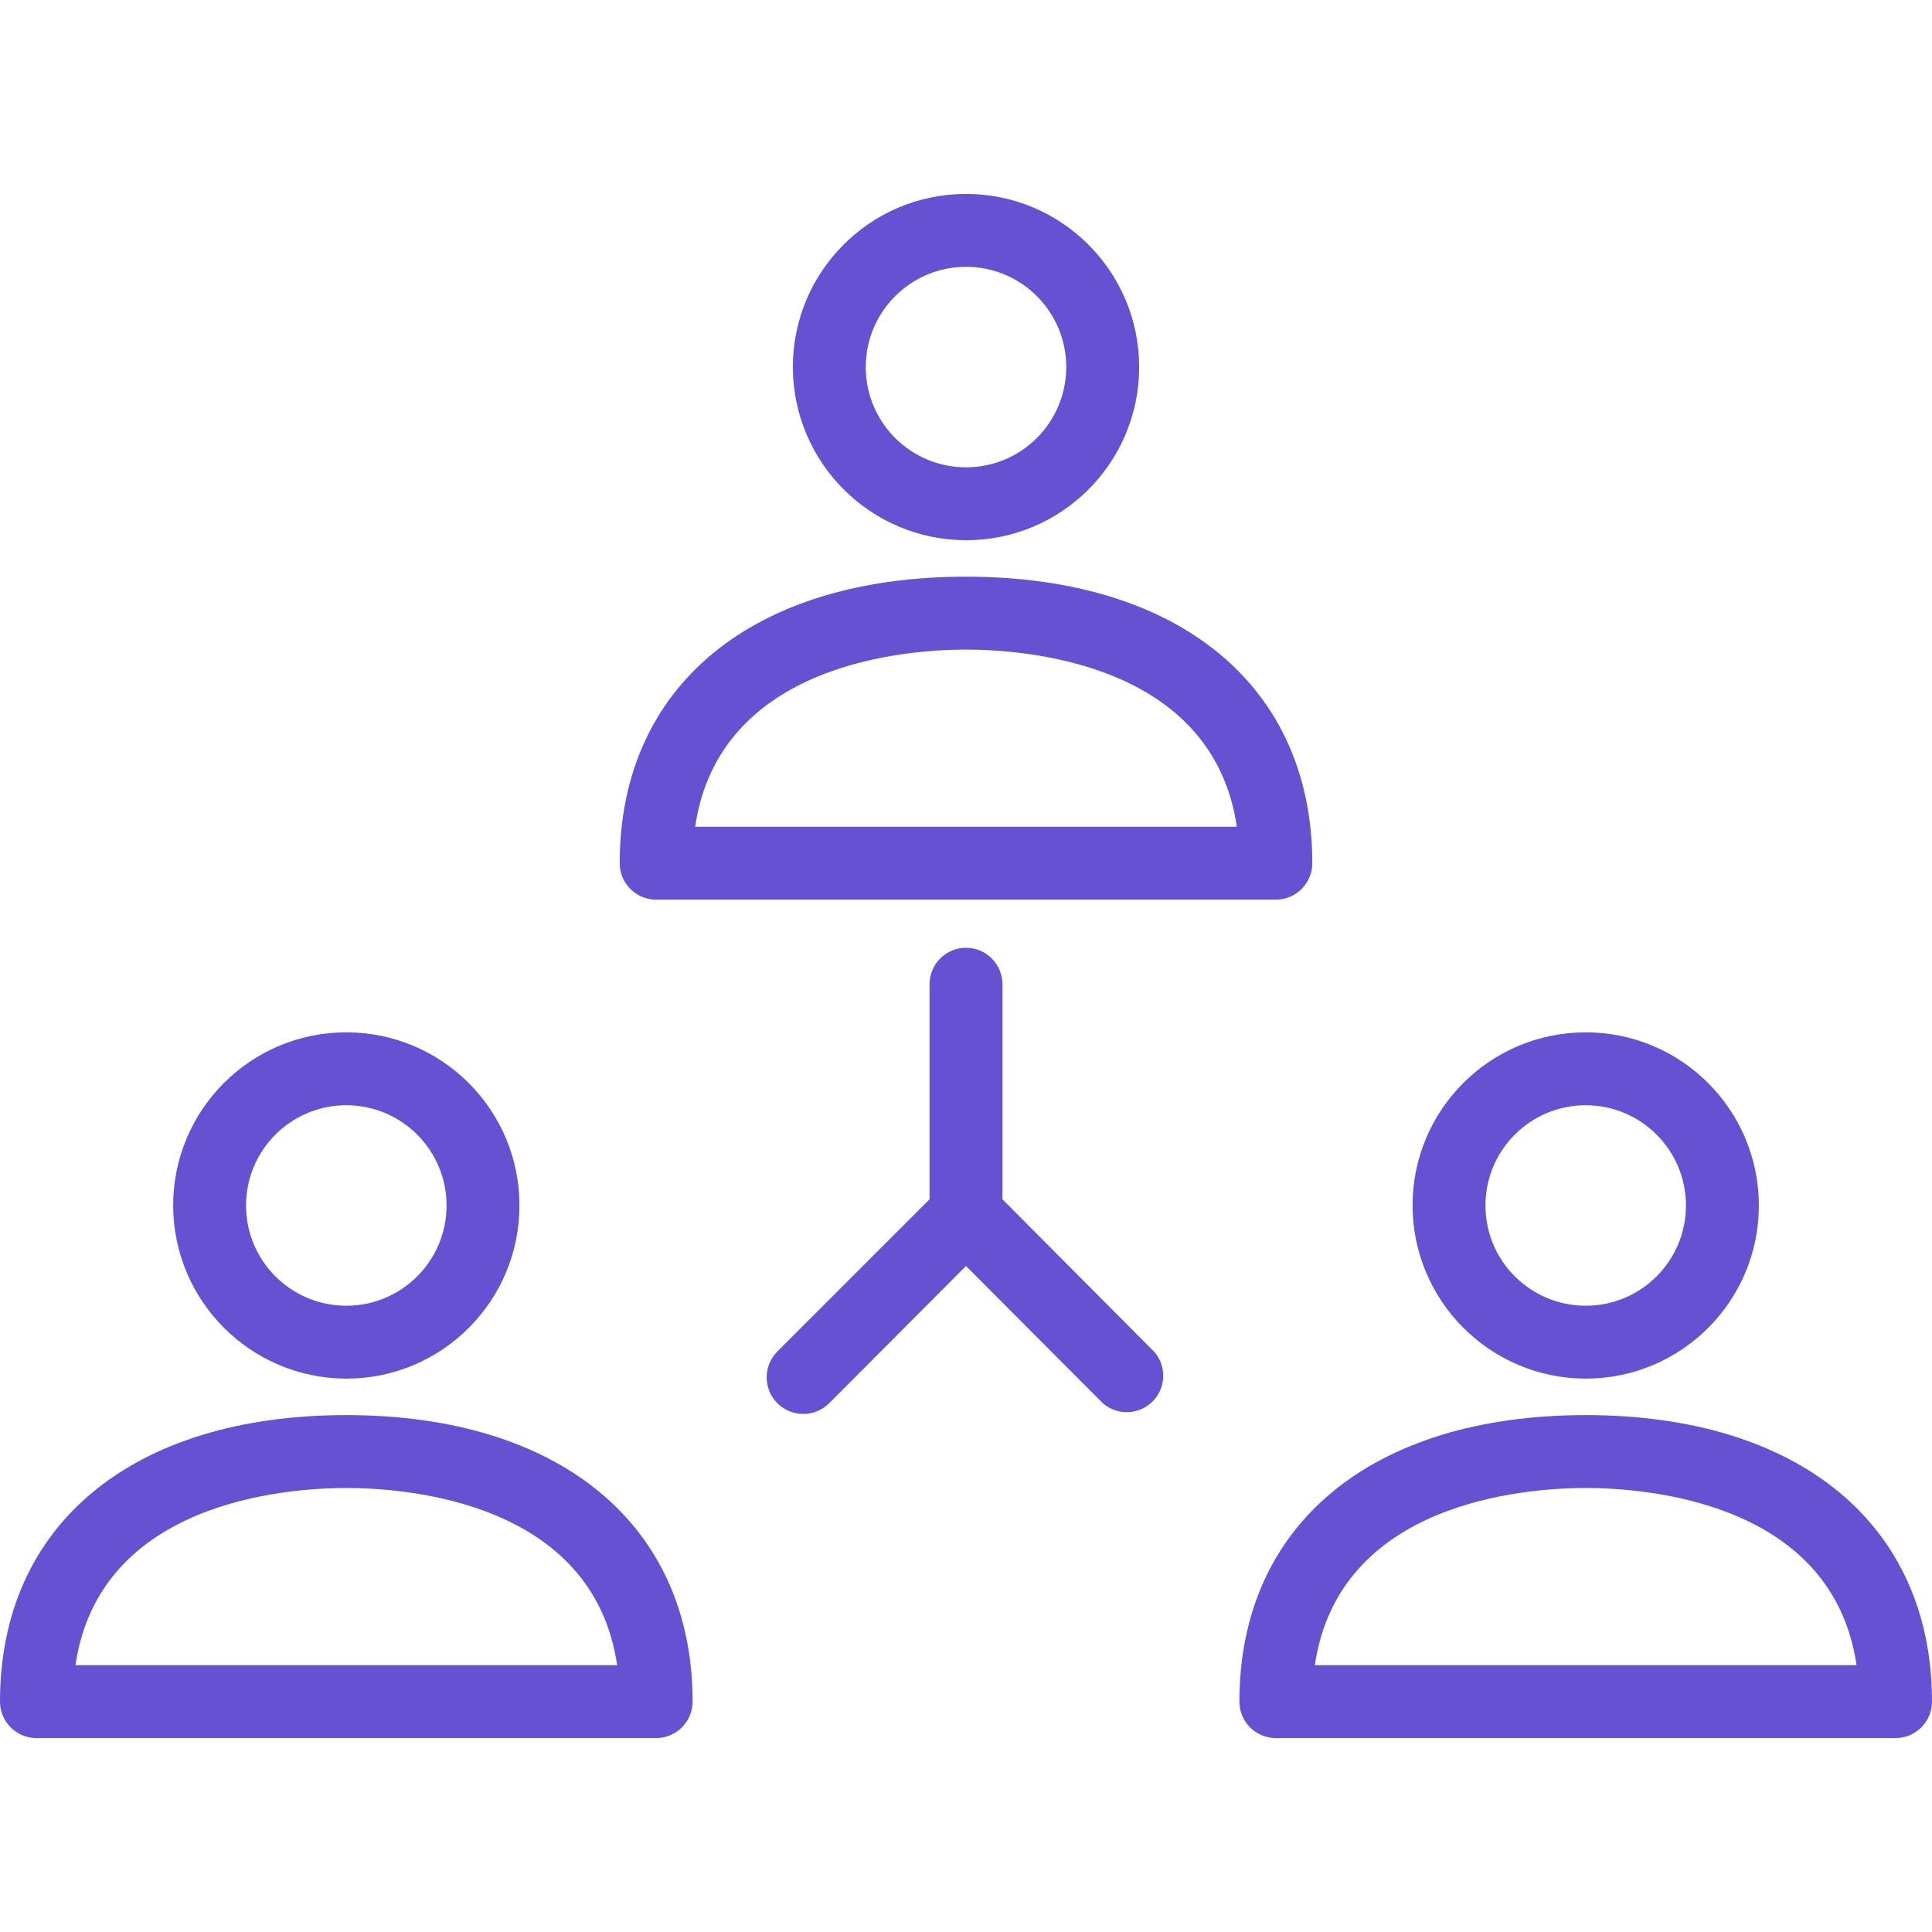
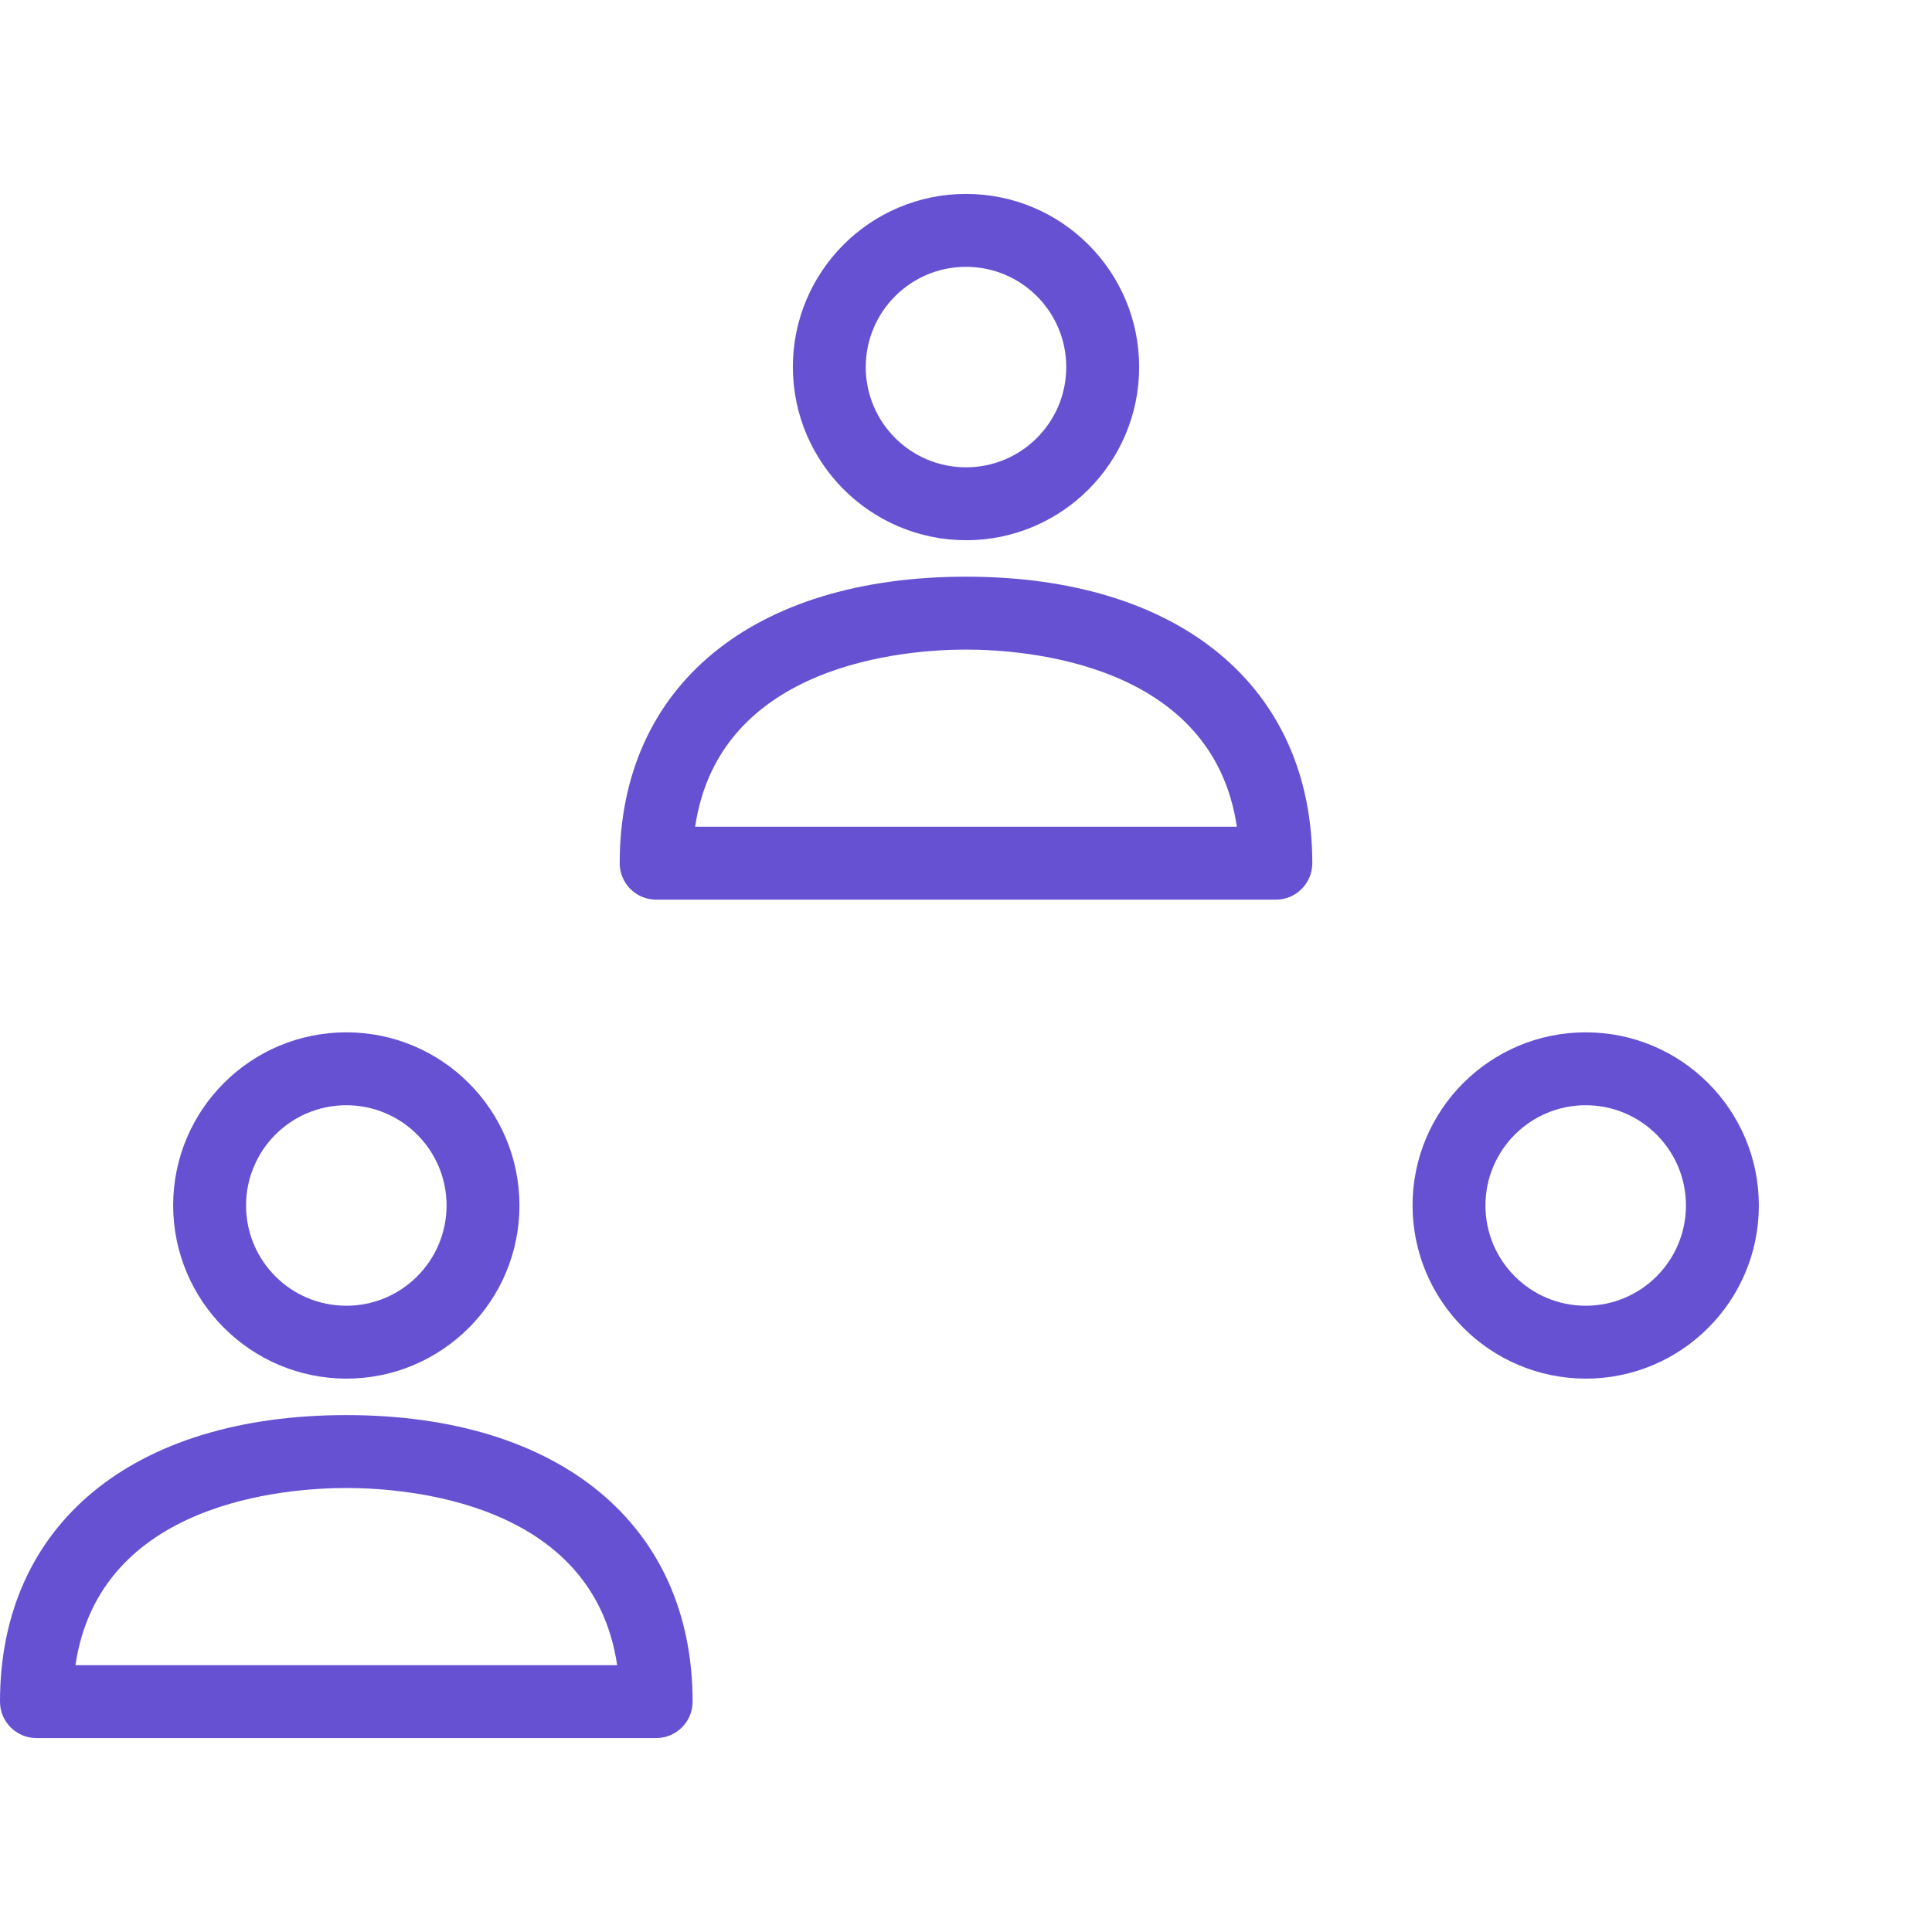
<svg xmlns="http://www.w3.org/2000/svg" version="1.1" id="Capa_1" x="0px" y="0px" width="576px" height="576px" viewBox="0 0 576 576" enable-background="new 0 0 576 576" xml:space="preserve">
  <g>
    <g>
      <g>
        <path fill="#6651D3" d="M288,171.93c-63.685,0-103.246,32.604-103.246,85.421c0,6.002,4.868,10.869,10.867,10.869h184.757     c6.002,0,10.867-4.867,10.867-10.869C391.246,204.643,351.685,171.93,288,171.93z M207.252,246.483     c7.173-48.798,62.926-52.818,80.748-52.818c17.823,0,73.576,4.021,80.75,52.818H207.252z" />
      </g>
    </g>
    <g>
      <g>
        <path fill="#6651D3" d="M288,57.816c-28.51,0-51.623,23.112-51.623,51.623c0.061,28.485,23.138,51.563,51.623,51.623     c28.511,0,51.624-23.112,51.624-51.623C339.625,80.929,316.511,57.816,288,57.816z M288,139.325     c-16.505,0-29.886-13.381-29.886-29.887S271.495,79.551,288,79.551c16.506,0,29.887,13.381,29.887,29.888     C317.887,125.944,304.507,139.325,288,139.325z" />
      </g>
    </g>
    <g>
      <g>
        <path fill="#6651D3" d="M103.246,421.893C39.558,421.893,0,454.497,0,507.315c0,6.002,4.866,10.868,10.868,10.868h184.754     c6.003,0,10.869-4.868,10.869-10.868C206.491,454.604,166.933,421.893,103.246,421.893z M22.496,496.445     c7.172-48.796,62.816-52.817,80.75-52.817c17.932,0,73.575,4.022,80.747,52.817H22.496z" />
      </g>
    </g>
    <g>
      <g>
        <path fill="#6651D3" d="M103.246,307.777c-28.511,0-51.623,23.114-51.623,51.624c0.059,28.487,23.134,51.563,51.623,51.622     c28.51,0,51.623-23.11,51.623-51.622C154.869,330.892,131.756,307.777,103.246,307.777z M103.246,389.287     c-16.507,0-29.889-13.38-29.889-29.886c0-16.507,13.382-29.887,29.889-29.887c16.506,0,29.887,13.38,29.887,29.887     C133.133,375.907,119.751,389.287,103.246,389.287z" />
      </g>
    </g>
    <g>
      <g>
-         <path fill="#6651D3" d="M472.755,421.893c-63.685,0-103.244,32.604-103.244,85.423c0,6.002,4.865,10.868,10.866,10.868h184.757     c6.002,0,10.866-4.868,10.866-10.868C576.002,454.604,536.443,421.893,472.755,421.893z M392.007,496.445     c7.173-48.796,62.815-52.817,80.748-52.817s73.576,4.022,80.751,52.817H392.007z" />
-       </g>
+         </g>
    </g>
    <g>
      <g>
        <path fill="#6651D3" d="M472.755,307.777c-28.512,0-51.623,23.114-51.623,51.624c0.063,28.487,23.136,51.563,51.623,51.622     c28.513,0,51.625-23.11,51.625-51.622C524.38,330.892,501.266,307.777,472.755,307.777z M472.755,389.287     c-16.505,0-29.886-13.38-29.886-29.886c0-16.507,13.382-29.887,29.886-29.887c16.507,0,29.889,13.38,29.889,29.887     C502.644,375.907,489.262,389.287,472.755,389.287z" />
      </g>
    </g>
    <g>
      <g>
        <g>
-           <path fill="#6651D3" d="M344.188,403.09l-45.32-45.536v-64.121c0-6.001-4.864-10.867-10.867-10.867      c-6.001,0-10.866,4.866-10.866,10.867v64.121l-45.319,45.32c-4.292,4.23-4.342,11.141-0.108,15.432      c4.231,4.292,11.142,4.342,15.431,0.108L288,377.442l40.863,40.972c4.561,3.905,11.42,3.374,15.324-1.186      C347.674,413.16,347.674,407.158,344.188,403.09z" />
-         </g>
+           </g>
      </g>
    </g>
  </g>
</svg>